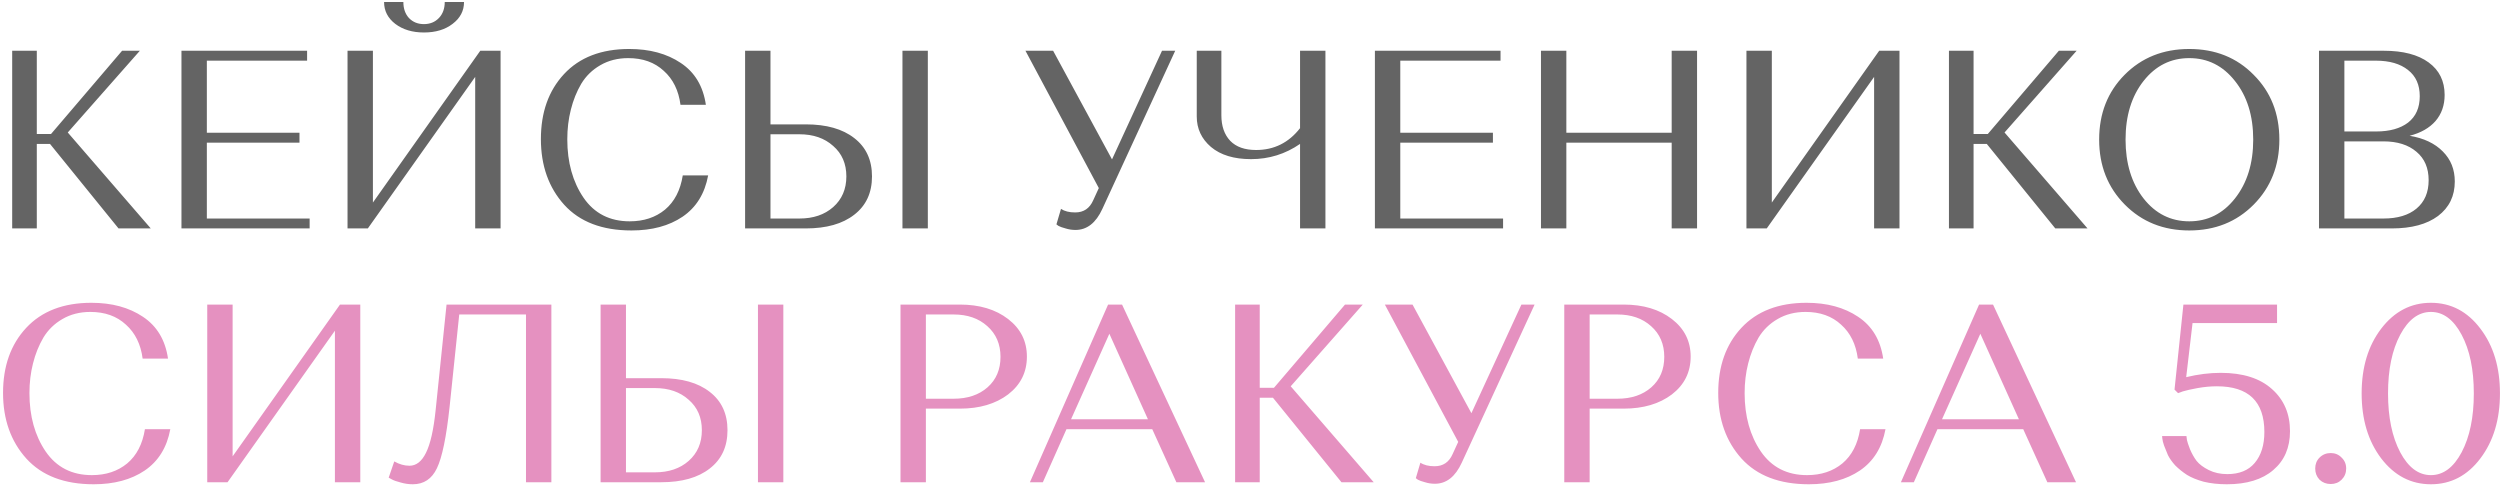
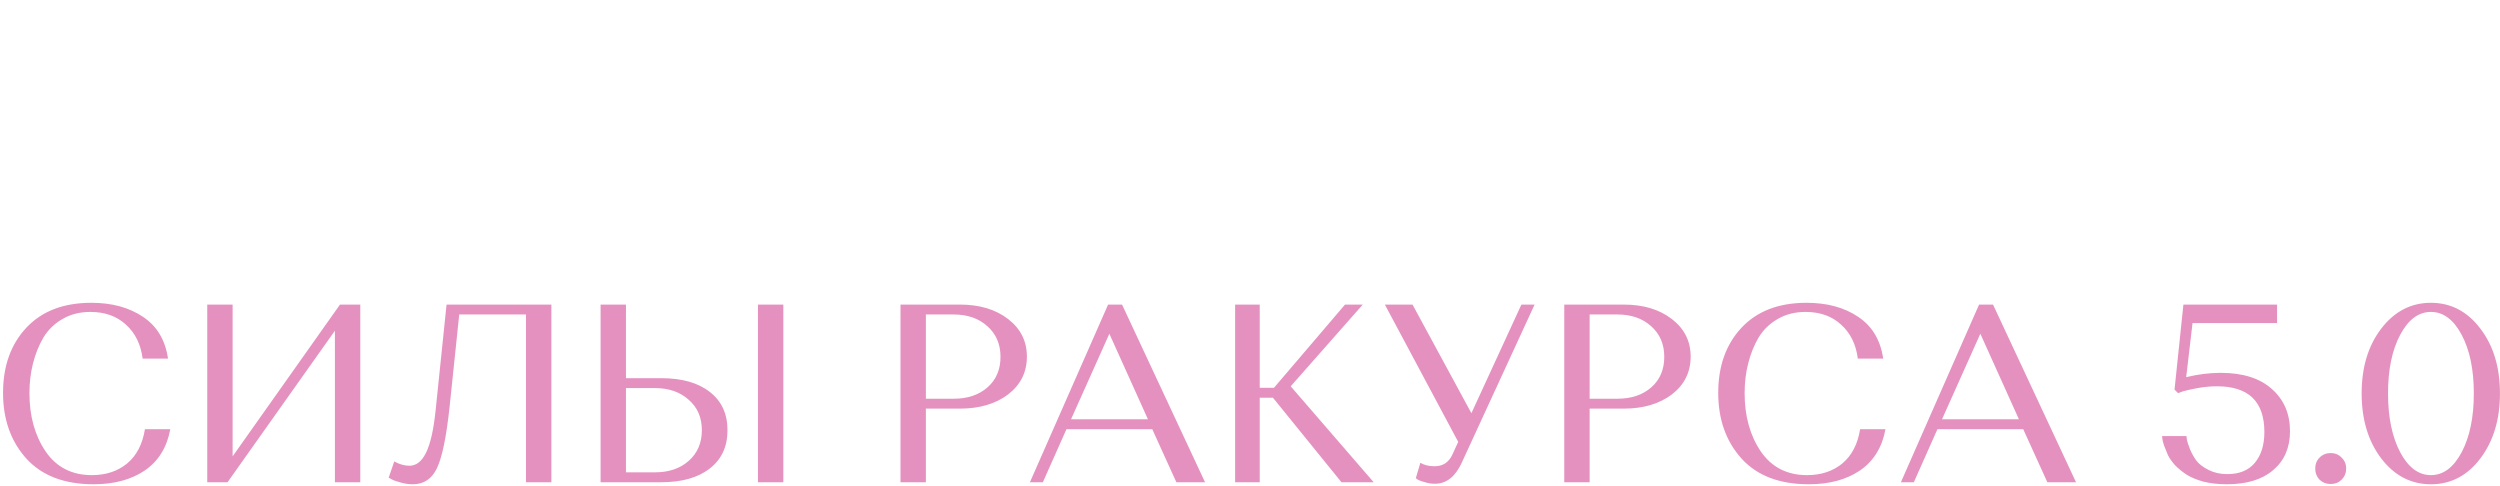
<svg xmlns="http://www.w3.org/2000/svg" width="591" height="115" viewBox="0 0 591 115" fill="none">
-   <path d="M28.02 54L11.82 34.02H8.7V54H2.88V12H8.7V31.68H12.06L28.86 12H33.06L16.02 31.32L35.64 54H28.02ZM42.898 54V12H72.598V14.34H48.898V31.38H70.798V33.72H48.898V51.66H73.198V54H42.898ZM86.956 54H82.156V12H88.156V47.88L113.536 12H118.336V54H112.336V18.18L86.956 54ZM105.136 0.48H109.696C109.696 2.56 108.796 4.28 106.996 5.64C105.236 7 102.976 7.68 100.216 7.68C97.496 7.68 95.236 7 93.436 5.64C91.676 4.28 90.796 2.56 90.796 0.48H95.356C95.356 2.04 95.796 3.3 96.676 4.26C97.596 5.22 98.776 5.7 100.216 5.7C101.656 5.7 102.836 5.22 103.756 4.26C104.676 3.3 105.136 2.04 105.136 0.48ZM161.408 41.46H167.408C166.608 45.78 164.588 49.04 161.348 51.24C158.148 53.4 154.128 54.48 149.288 54.48C142.368 54.48 137.068 52.46 133.388 48.42C129.708 44.34 127.868 39.16 127.868 32.88C127.868 26.56 129.688 21.44 133.328 17.52C137.008 13.56 142.148 11.58 148.748 11.58C153.588 11.58 157.648 12.68 160.928 14.88C164.248 17.08 166.228 20.38 166.868 24.78H160.868C160.428 21.38 159.108 18.7 156.908 16.74C154.748 14.74 151.948 13.74 148.508 13.74C146.028 13.74 143.828 14.3 141.908 15.42C140.028 16.5 138.528 17.96 137.408 19.8C136.328 21.64 135.508 23.68 134.948 25.92C134.388 28.12 134.108 30.46 134.108 32.94C134.108 38.38 135.388 42.98 137.948 46.74C140.508 50.46 144.148 52.32 148.868 52.32C152.188 52.32 154.968 51.4 157.208 49.56C159.448 47.68 160.848 44.98 161.408 41.46ZM176.14 54V12H182.14V29.4H190.48C195.36 29.4 199.18 30.48 201.94 32.64C204.74 34.8 206.14 37.82 206.14 41.7C206.14 45.58 204.74 48.6 201.94 50.76C199.18 52.92 195.36 54 190.48 54H176.14ZM182.14 51.66H188.98C192.26 51.66 194.92 50.76 196.96 48.96C199.04 47.12 200.08 44.7 200.08 41.7C200.08 38.7 199.04 36.3 196.96 34.5C194.92 32.66 192.26 31.74 188.98 31.74H182.14V51.66ZM213.34 54V12H219.34V54H213.34ZM248.959 12L262.879 37.68L274.699 12H277.819L260.599 49.38C259.079 52.7 256.959 54.36 254.239 54.36C253.439 54.36 252.659 54.24 251.899 54C251.139 53.8 250.579 53.6 250.219 53.4L249.739 53.04L250.819 49.38C251.659 49.94 252.779 50.22 254.179 50.22C256.179 50.22 257.599 49.26 258.439 47.34L259.759 44.46L242.419 12H248.959ZM307.332 54V34.02C303.852 36.42 299.992 37.62 295.752 37.62C291.712 37.62 288.552 36.66 286.272 34.74C284.032 32.82 282.912 30.42 282.912 27.54V12H288.732V27.24C288.732 29.8 289.432 31.82 290.832 33.3C292.232 34.74 294.272 35.46 296.952 35.46C301.192 35.46 304.652 33.74 307.332 30.3V12H313.332V54H307.332ZM325.027 54V12H354.727V14.34H331.027V31.38H352.927V33.72H331.027V51.66H355.327V54H325.027ZM395.185 54V33.72H370.285V54H364.285V12H370.285V31.38H395.185V12H401.185V54H395.185ZM417.659 54H412.859V12H418.859V47.88L444.239 12H449.039V54H443.039V18.18L417.659 54ZM485.872 54L469.672 34.02H466.552V54H460.732V12H466.552V31.68H469.912L486.712 12H490.912L473.872 31.32L493.492 54H485.872ZM502.3 48.36C498.26 44.28 496.24 39.16 496.24 33C496.24 26.84 498.24 21.74 502.24 17.7C506.28 13.62 511.38 11.58 517.54 11.58C523.7 11.58 528.78 13.62 532.78 17.7C536.82 21.74 538.84 26.84 538.84 33C538.84 39.16 536.82 44.28 532.78 48.36C528.74 52.44 523.66 54.48 517.54 54.48C511.42 54.48 506.34 52.44 502.3 48.36ZM506.74 19.14C503.9 22.74 502.48 27.36 502.48 33C502.48 38.64 503.9 43.28 506.74 46.92C509.58 50.52 513.18 52.32 517.54 52.32C521.9 52.32 525.5 50.52 528.34 46.92C531.22 43.28 532.66 38.64 532.66 33C532.66 27.36 531.22 22.74 528.34 19.14C525.5 15.54 521.9 13.74 517.54 13.74C513.18 13.74 509.58 15.54 506.74 19.14ZM548.211 54V12H563.571C568.091 12 571.611 12.92 574.131 14.76C576.651 16.6 577.911 19.16 577.911 22.44C577.911 24.88 577.191 26.94 575.751 28.62C574.311 30.26 572.271 31.42 569.631 32.1C572.991 32.66 575.611 33.9 577.491 35.82C579.371 37.7 580.311 40.06 580.311 42.9C580.311 46.34 578.991 49.06 576.351 51.06C573.711 53.02 570.071 54 565.431 54H548.211ZM563.451 33.42H554.211V51.66H563.451C566.771 51.66 569.371 50.88 571.251 49.32C573.171 47.72 574.131 45.48 574.131 42.6C574.131 39.72 573.171 37.48 571.251 35.88C569.331 34.24 566.731 33.42 563.451 33.42ZM561.651 14.34H554.211V31.08H561.711C564.911 31.08 567.431 30.38 569.271 28.98C571.111 27.54 572.031 25.46 572.031 22.74C572.031 20.06 571.111 18 569.271 16.56C567.431 15.08 564.891 14.34 561.651 14.34Z" fill="#646464" />
  <path d="M34.26 101.46H40.26C39.46 105.78 37.44 109.04 34.2 111.24C31 113.4 26.98 114.48 22.14 114.48C15.22 114.48 9.92 112.46 6.24 108.42C2.56 104.34 0.72 99.16 0.72 92.88C0.72 86.56 2.54 81.44 6.18 77.52C9.86 73.56 15 71.58 21.6 71.58C26.44 71.58 30.5 72.68 33.78 74.88C37.1 77.08 39.08 80.38 39.72 84.78H33.72C33.28 81.38 31.96 78.7 29.76 76.74C27.6 74.74 24.8 73.74 21.36 73.74C18.88 73.74 16.68 74.3 14.76 75.42C12.88 76.5 11.38 77.96 10.26 79.8C9.18 81.64 8.36 83.68 7.8 85.92C7.24 88.12 6.96 90.46 6.96 92.94C6.96 98.38 8.24 102.98 10.8 106.74C13.36 110.46 17 112.32 21.72 112.32C25.04 112.32 27.82 111.4 30.06 109.56C32.3 107.68 33.7 104.98 34.26 101.46ZM53.792 114H48.992V72H54.992V107.88L80.372 72H85.172V114H79.172V78.18L53.792 114ZM130.344 72V114H124.344V74.34H108.564L106.284 96.18C105.524 103.3 104.524 108.14 103.284 110.7C102.084 113.22 100.184 114.48 97.584 114.48C96.624 114.48 95.664 114.34 94.704 114.06C93.744 113.82 93.024 113.56 92.544 113.28L91.884 112.92L93.204 109.08C94.404 109.76 95.604 110.1 96.804 110.1C98.404 110.1 99.704 109.08 100.704 107.04C101.744 104.96 102.504 101.6 102.984 96.96L105.564 72H130.344ZM141.98 114V72H147.98V89.4H156.32C161.2 89.4 165.02 90.48 167.78 92.64C170.58 94.8 171.98 97.82 171.98 101.7C171.98 105.58 170.58 108.6 167.78 110.76C165.02 112.92 161.2 114 156.32 114H141.98ZM147.98 111.66H154.82C158.1 111.66 160.76 110.76 162.8 108.96C164.88 107.12 165.92 104.7 165.92 101.7C165.92 98.7 164.88 96.3 162.8 94.5C160.76 92.66 158.1 91.74 154.82 91.74H147.98V111.66ZM179.18 114V72H185.18V114H179.18ZM212.879 114V72H226.919C231.559 72 235.359 73.14 238.319 75.42C241.279 77.7 242.759 80.66 242.759 84.3C242.759 87.98 241.279 90.96 238.319 93.24C235.359 95.48 231.559 96.6 226.919 96.6H218.879V114H212.879ZM225.419 74.34H218.879V94.26H225.419C228.739 94.26 231.419 93.36 233.459 91.56C235.499 89.76 236.519 87.36 236.519 84.36C236.519 81.36 235.479 78.94 233.399 77.1C231.359 75.26 228.699 74.34 225.419 74.34ZM278.093 114L272.393 101.46H252.113L246.533 114H243.473L261.953 72H265.253L284.873 114H278.093ZM262.253 78.9L253.193 99.12H271.373L262.253 78.9ZM317.122 114L300.922 94.02H297.802V114H291.982V72H297.802V91.68H301.162L317.962 72H322.162L305.122 91.32L324.742 114H317.122ZM333.92 72L347.84 97.68L359.66 72H362.78L345.56 109.38C344.04 112.7 341.92 114.36 339.2 114.36C338.4 114.36 337.62 114.24 336.86 114C336.1 113.8 335.54 113.6 335.18 113.4L334.7 113.04L335.78 109.38C336.62 109.94 337.74 110.22 339.14 110.22C341.14 110.22 342.56 109.26 343.4 107.34L344.72 104.46L327.38 72H333.92ZM369.793 114V72H383.833C388.473 72 392.273 73.14 395.233 75.42C398.193 77.7 399.673 80.66 399.673 84.3C399.673 87.98 398.193 90.96 395.233 93.24C392.273 95.48 388.473 96.6 383.833 96.6H375.793V114H369.793ZM382.333 74.34H375.793V94.26H382.333C385.653 94.26 388.333 93.36 390.373 91.56C392.413 89.76 393.433 87.36 393.433 84.36C393.433 81.36 392.393 78.94 390.313 77.1C388.273 75.26 385.613 74.34 382.333 74.34ZM439.729 101.46H445.729C444.929 105.78 442.909 109.04 439.669 111.24C436.469 113.4 432.449 114.48 427.609 114.48C420.689 114.48 415.389 112.46 411.709 108.42C408.029 104.34 406.189 99.16 406.189 92.88C406.189 86.56 408.009 81.44 411.649 77.52C415.329 73.56 420.469 71.58 427.069 71.58C431.909 71.58 435.969 72.68 439.249 74.88C442.569 77.08 444.549 80.38 445.189 84.78H439.189C438.749 81.38 437.429 78.7 435.229 76.74C433.069 74.74 430.269 73.74 426.829 73.74C424.349 73.74 422.149 74.3 420.229 75.42C418.349 76.5 416.849 77.96 415.729 79.8C414.649 81.64 413.829 83.68 413.269 85.92C412.709 88.12 412.429 90.46 412.429 92.94C412.429 98.38 413.709 102.98 416.269 106.74C418.829 110.46 422.469 112.32 427.189 112.32C430.509 112.32 433.289 111.4 435.529 109.56C437.769 107.68 439.169 104.98 439.729 101.46ZM483.992 114L478.292 101.46H458.012L452.432 114H449.372L467.852 72H471.152L490.772 114H483.992ZM468.152 78.9L459.092 99.12H477.272L468.152 78.9ZM511.116 103.08H516.876C516.916 103.32 516.956 103.64 516.996 104.04C517.076 104.44 517.316 105.16 517.716 106.2C518.156 107.24 518.676 108.16 519.276 108.96C519.916 109.76 520.876 110.48 522.156 111.12C523.436 111.76 524.896 112.08 526.536 112.08C529.376 112.08 531.536 111.2 533.016 109.44C534.536 107.64 535.296 105.2 535.296 102.12C535.296 94.92 531.556 91.32 524.076 91.32C522.596 91.32 521.076 91.46 519.516 91.74C517.996 92.02 516.836 92.28 516.036 92.52L514.896 92.94L514.056 92.1L516.156 72H538.296V76.38H518.316L516.816 89.16C519.616 88.48 522.336 88.14 524.976 88.14C530.216 88.14 534.256 89.42 537.096 91.98C539.936 94.5 541.356 97.82 541.356 101.94C541.356 105.82 540.036 108.88 537.396 111.12C534.796 113.36 531.136 114.48 526.416 114.48C524.416 114.48 522.596 114.28 520.956 113.88C519.356 113.44 518.036 112.9 516.996 112.26C515.956 111.58 515.036 110.84 514.236 110.04C513.476 109.2 512.896 108.38 512.496 107.58C512.136 106.74 511.836 106 511.596 105.36C511.356 104.68 511.216 104.12 511.176 103.68L511.116 103.08ZM548.337 113.4C547.657 112.68 547.317 111.8 547.317 110.76C547.317 109.72 547.657 108.86 548.337 108.18C549.057 107.46 549.937 107.1 550.977 107.1C552.017 107.1 552.877 107.46 553.557 108.18C554.277 108.86 554.637 109.72 554.637 110.76C554.637 111.8 554.277 112.68 553.557 113.4C552.877 114.08 552.017 114.42 550.977 114.42C549.937 114.42 549.057 114.08 548.337 113.4ZM562.911 108.36C559.831 104.28 558.291 99.16 558.291 93C558.291 86.84 559.831 81.74 562.911 77.7C566.031 73.62 569.951 71.58 574.671 71.58C579.391 71.58 583.291 73.62 586.371 77.7C589.451 81.74 590.991 86.84 590.991 93C590.991 99.16 589.451 104.28 586.371 108.36C583.291 112.44 579.391 114.48 574.671 114.48C569.951 114.48 566.031 112.44 562.911 108.36ZM567.411 79.14C565.491 82.74 564.531 87.36 564.531 93C564.531 98.64 565.491 103.28 567.411 106.92C569.331 110.52 571.751 112.32 574.671 112.32C577.591 112.32 580.011 110.52 581.931 106.92C583.851 103.28 584.811 98.64 584.811 93C584.811 87.36 583.851 82.74 581.931 79.14C580.011 75.54 577.591 73.74 574.671 73.74C571.751 73.74 569.331 75.54 567.411 79.14Z" fill="#E591C0" />
</svg>